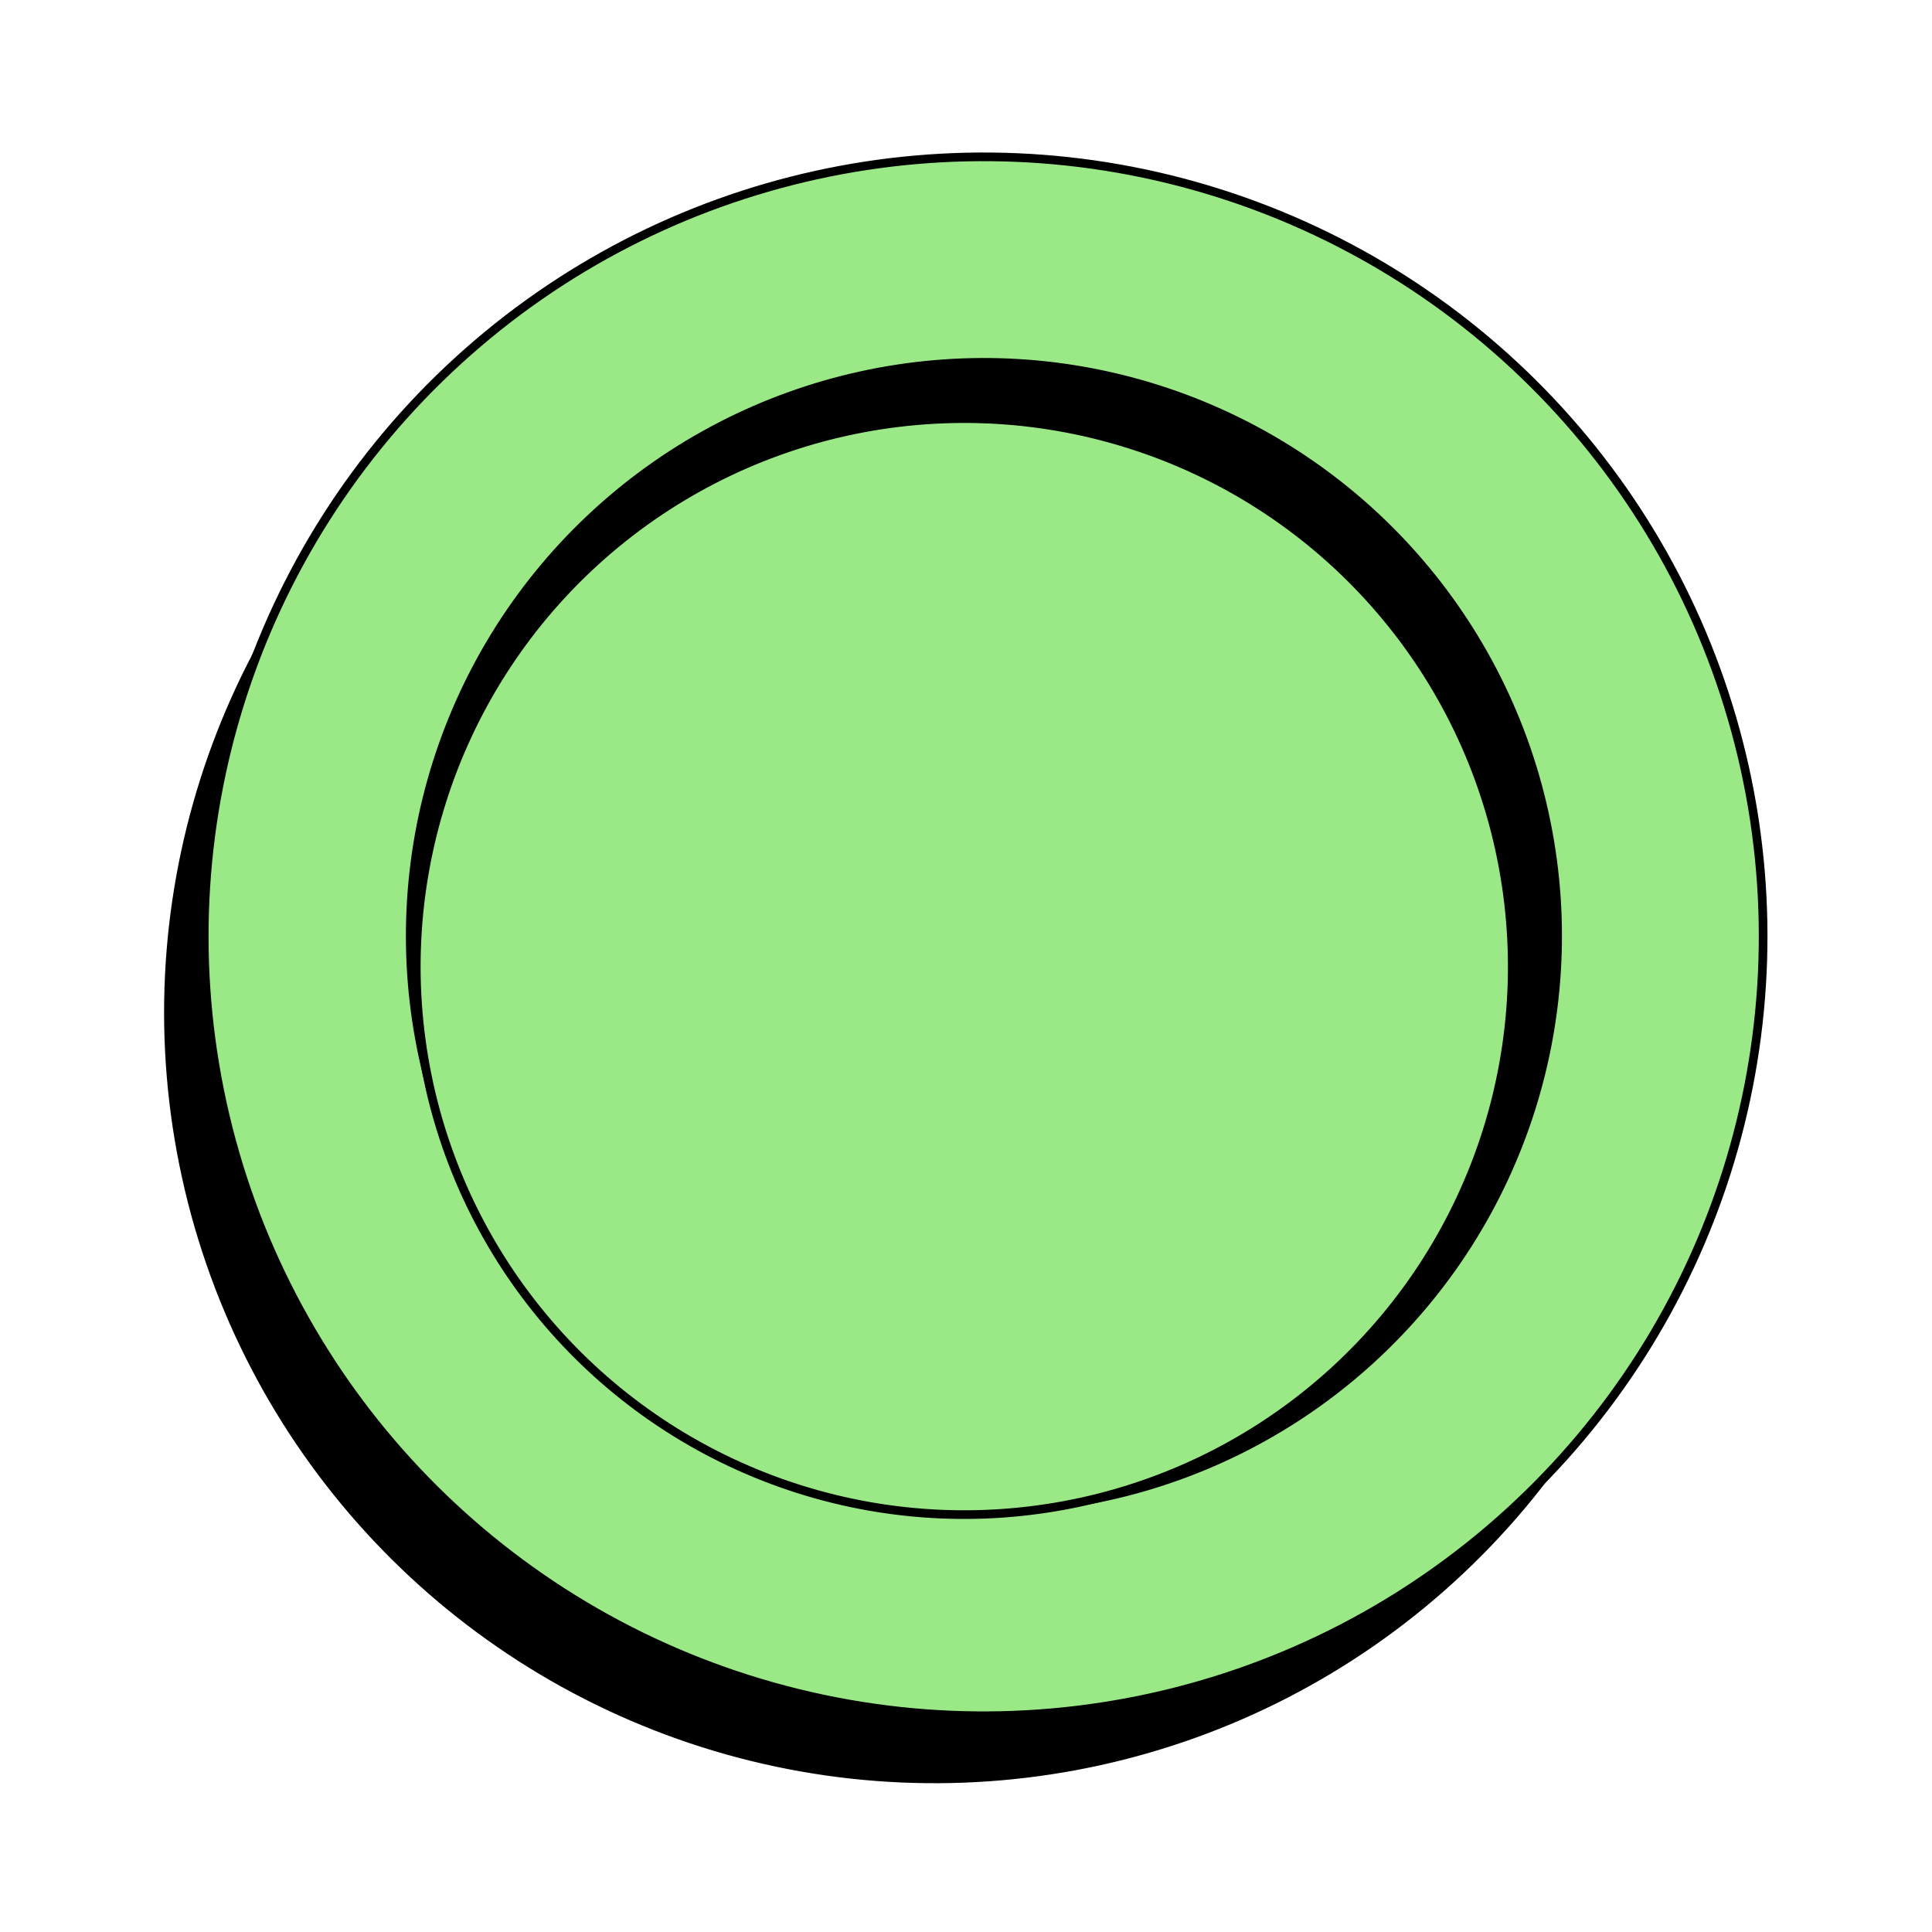
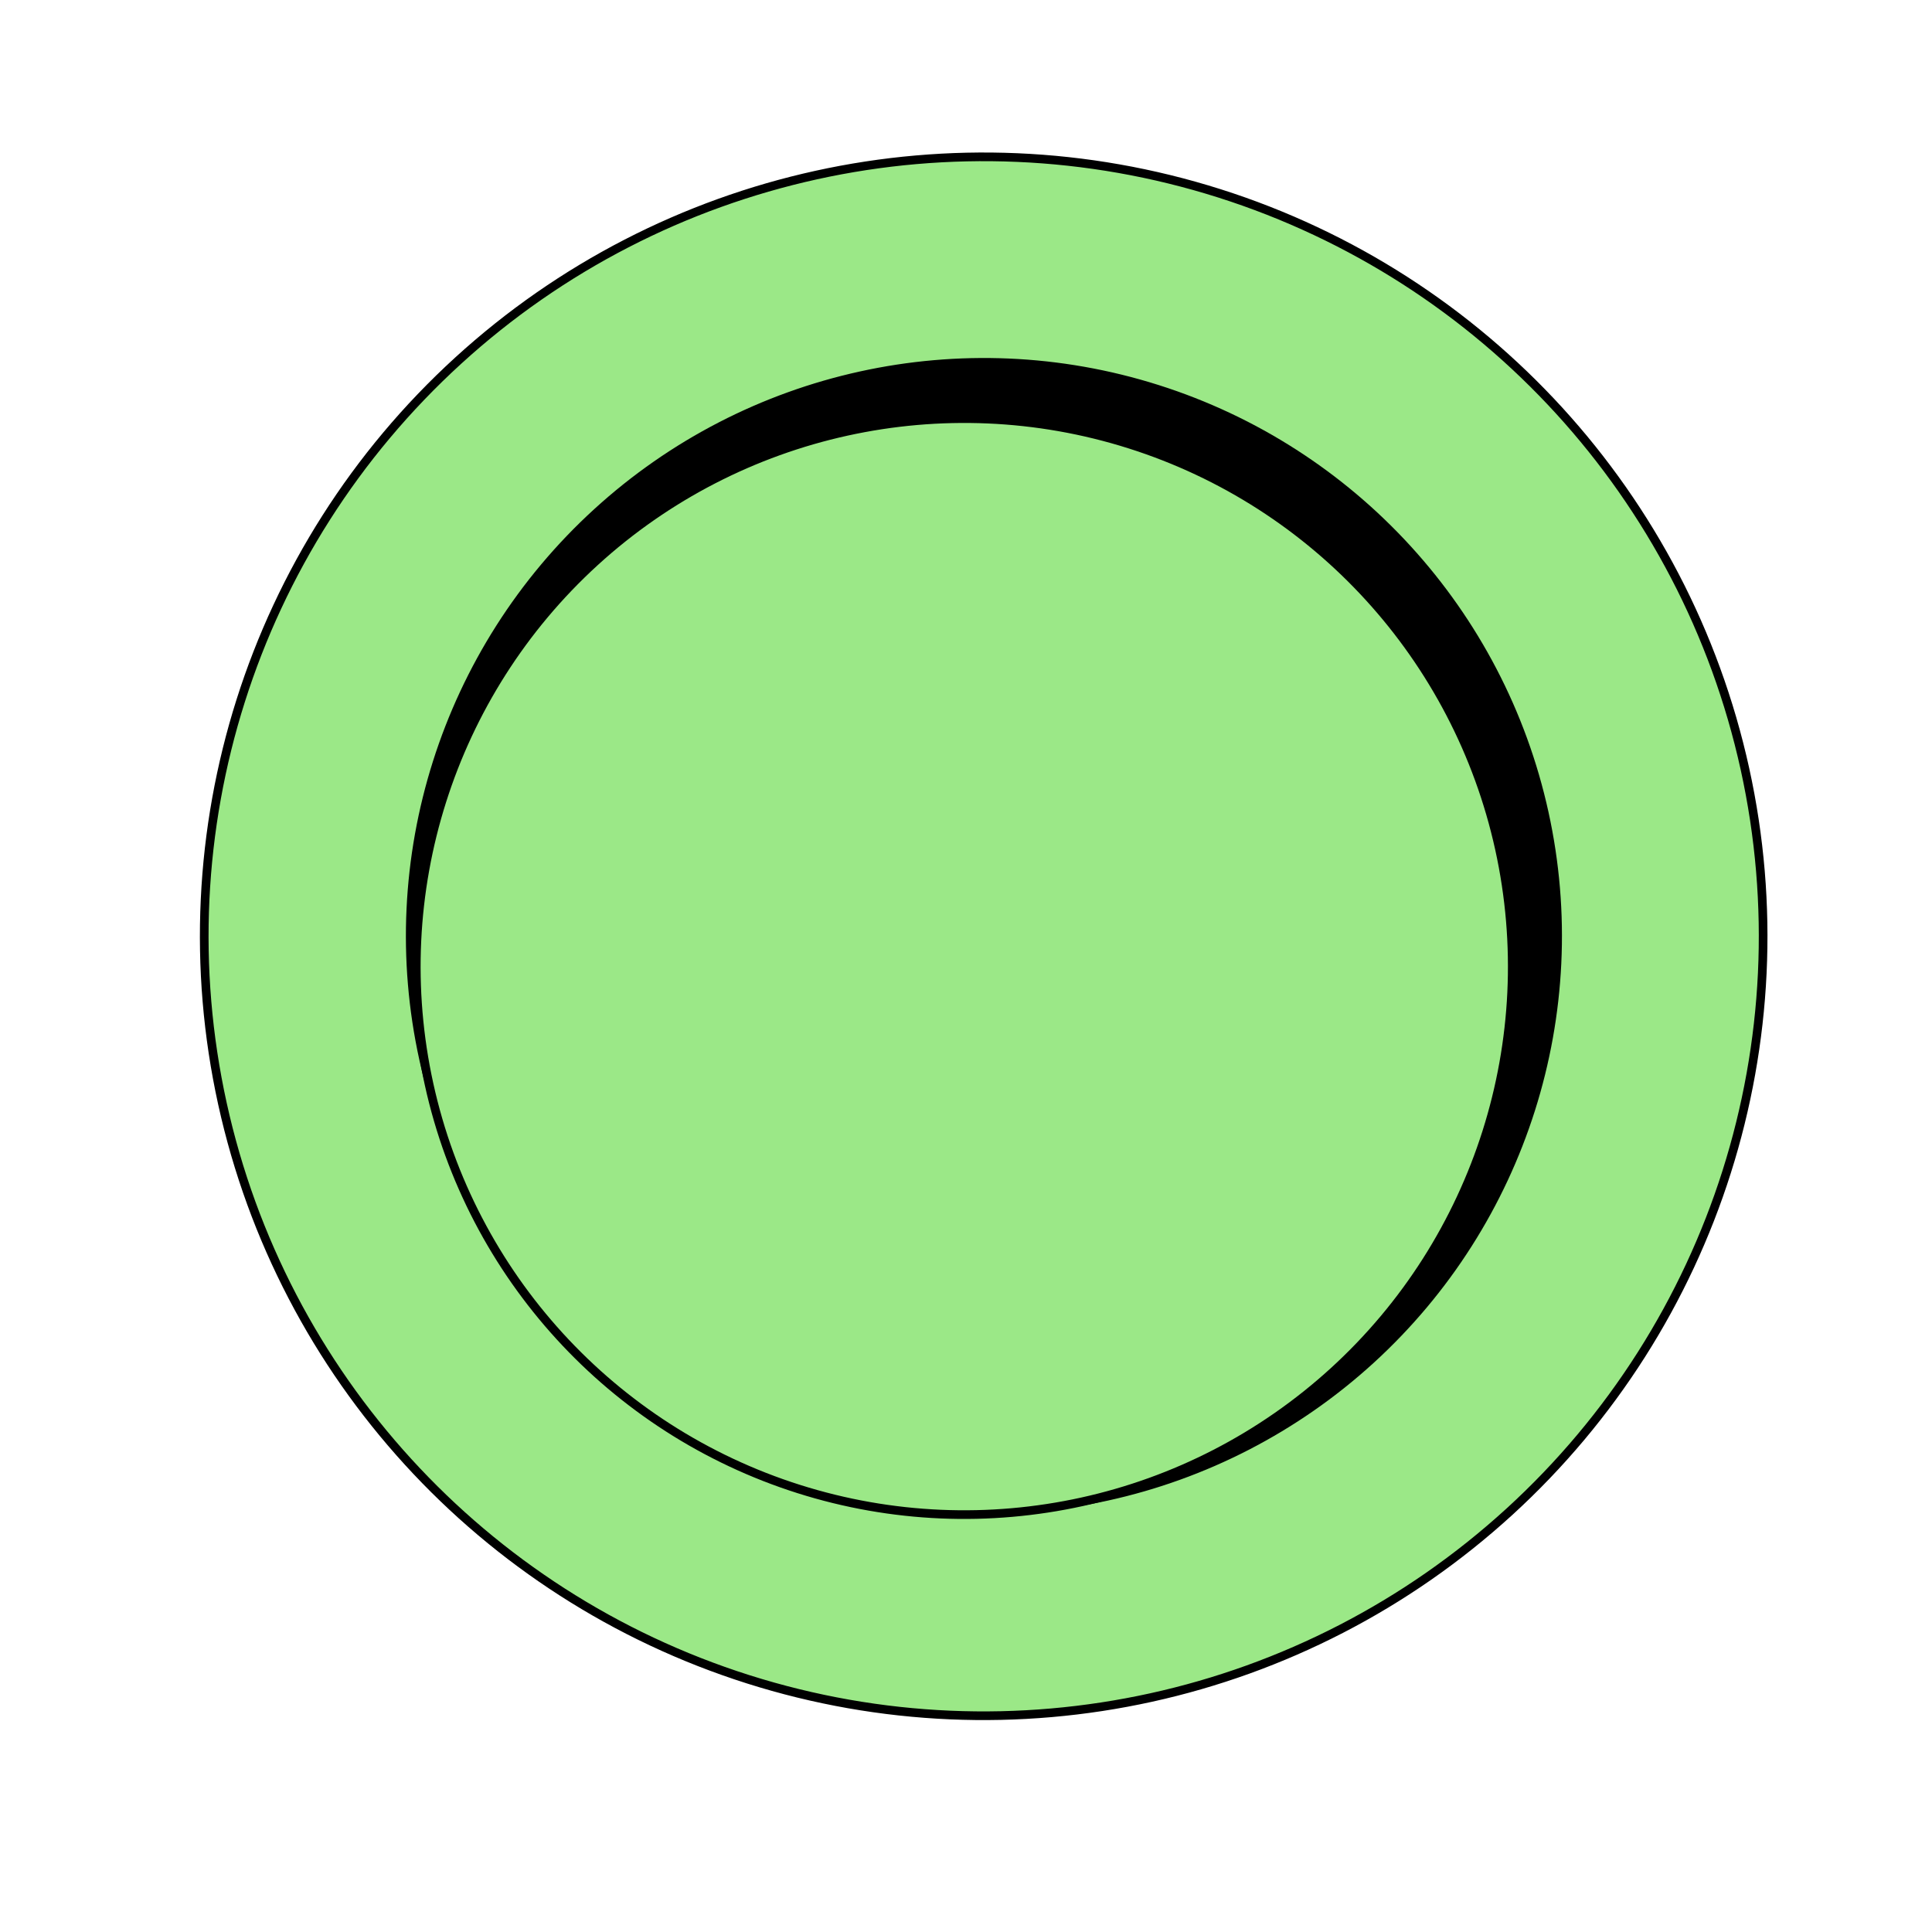
<svg xmlns="http://www.w3.org/2000/svg" width="223" height="223" viewBox="0 0 223 223" fill="none">
-   <circle cx="107.898" cy="116.869" r="88.456" transform="rotate(-12.405 107.898 116.869)" fill="black" stroke="black" />
  <circle cx="113.541" cy="108.071" r="89.966" transform="rotate(-12.405 113.541 108.071)" fill="#9BE887" stroke="black" />
  <circle cx="113.569" cy="108.04" r="66.217" transform="rotate(-12.405 113.569 108.04)" fill="black" stroke="black" />
  <circle cx="111.301" cy="111.572" r="63.251" transform="rotate(-12.405 111.301 111.572)" fill="#9BE887" stroke="black" />
</svg>